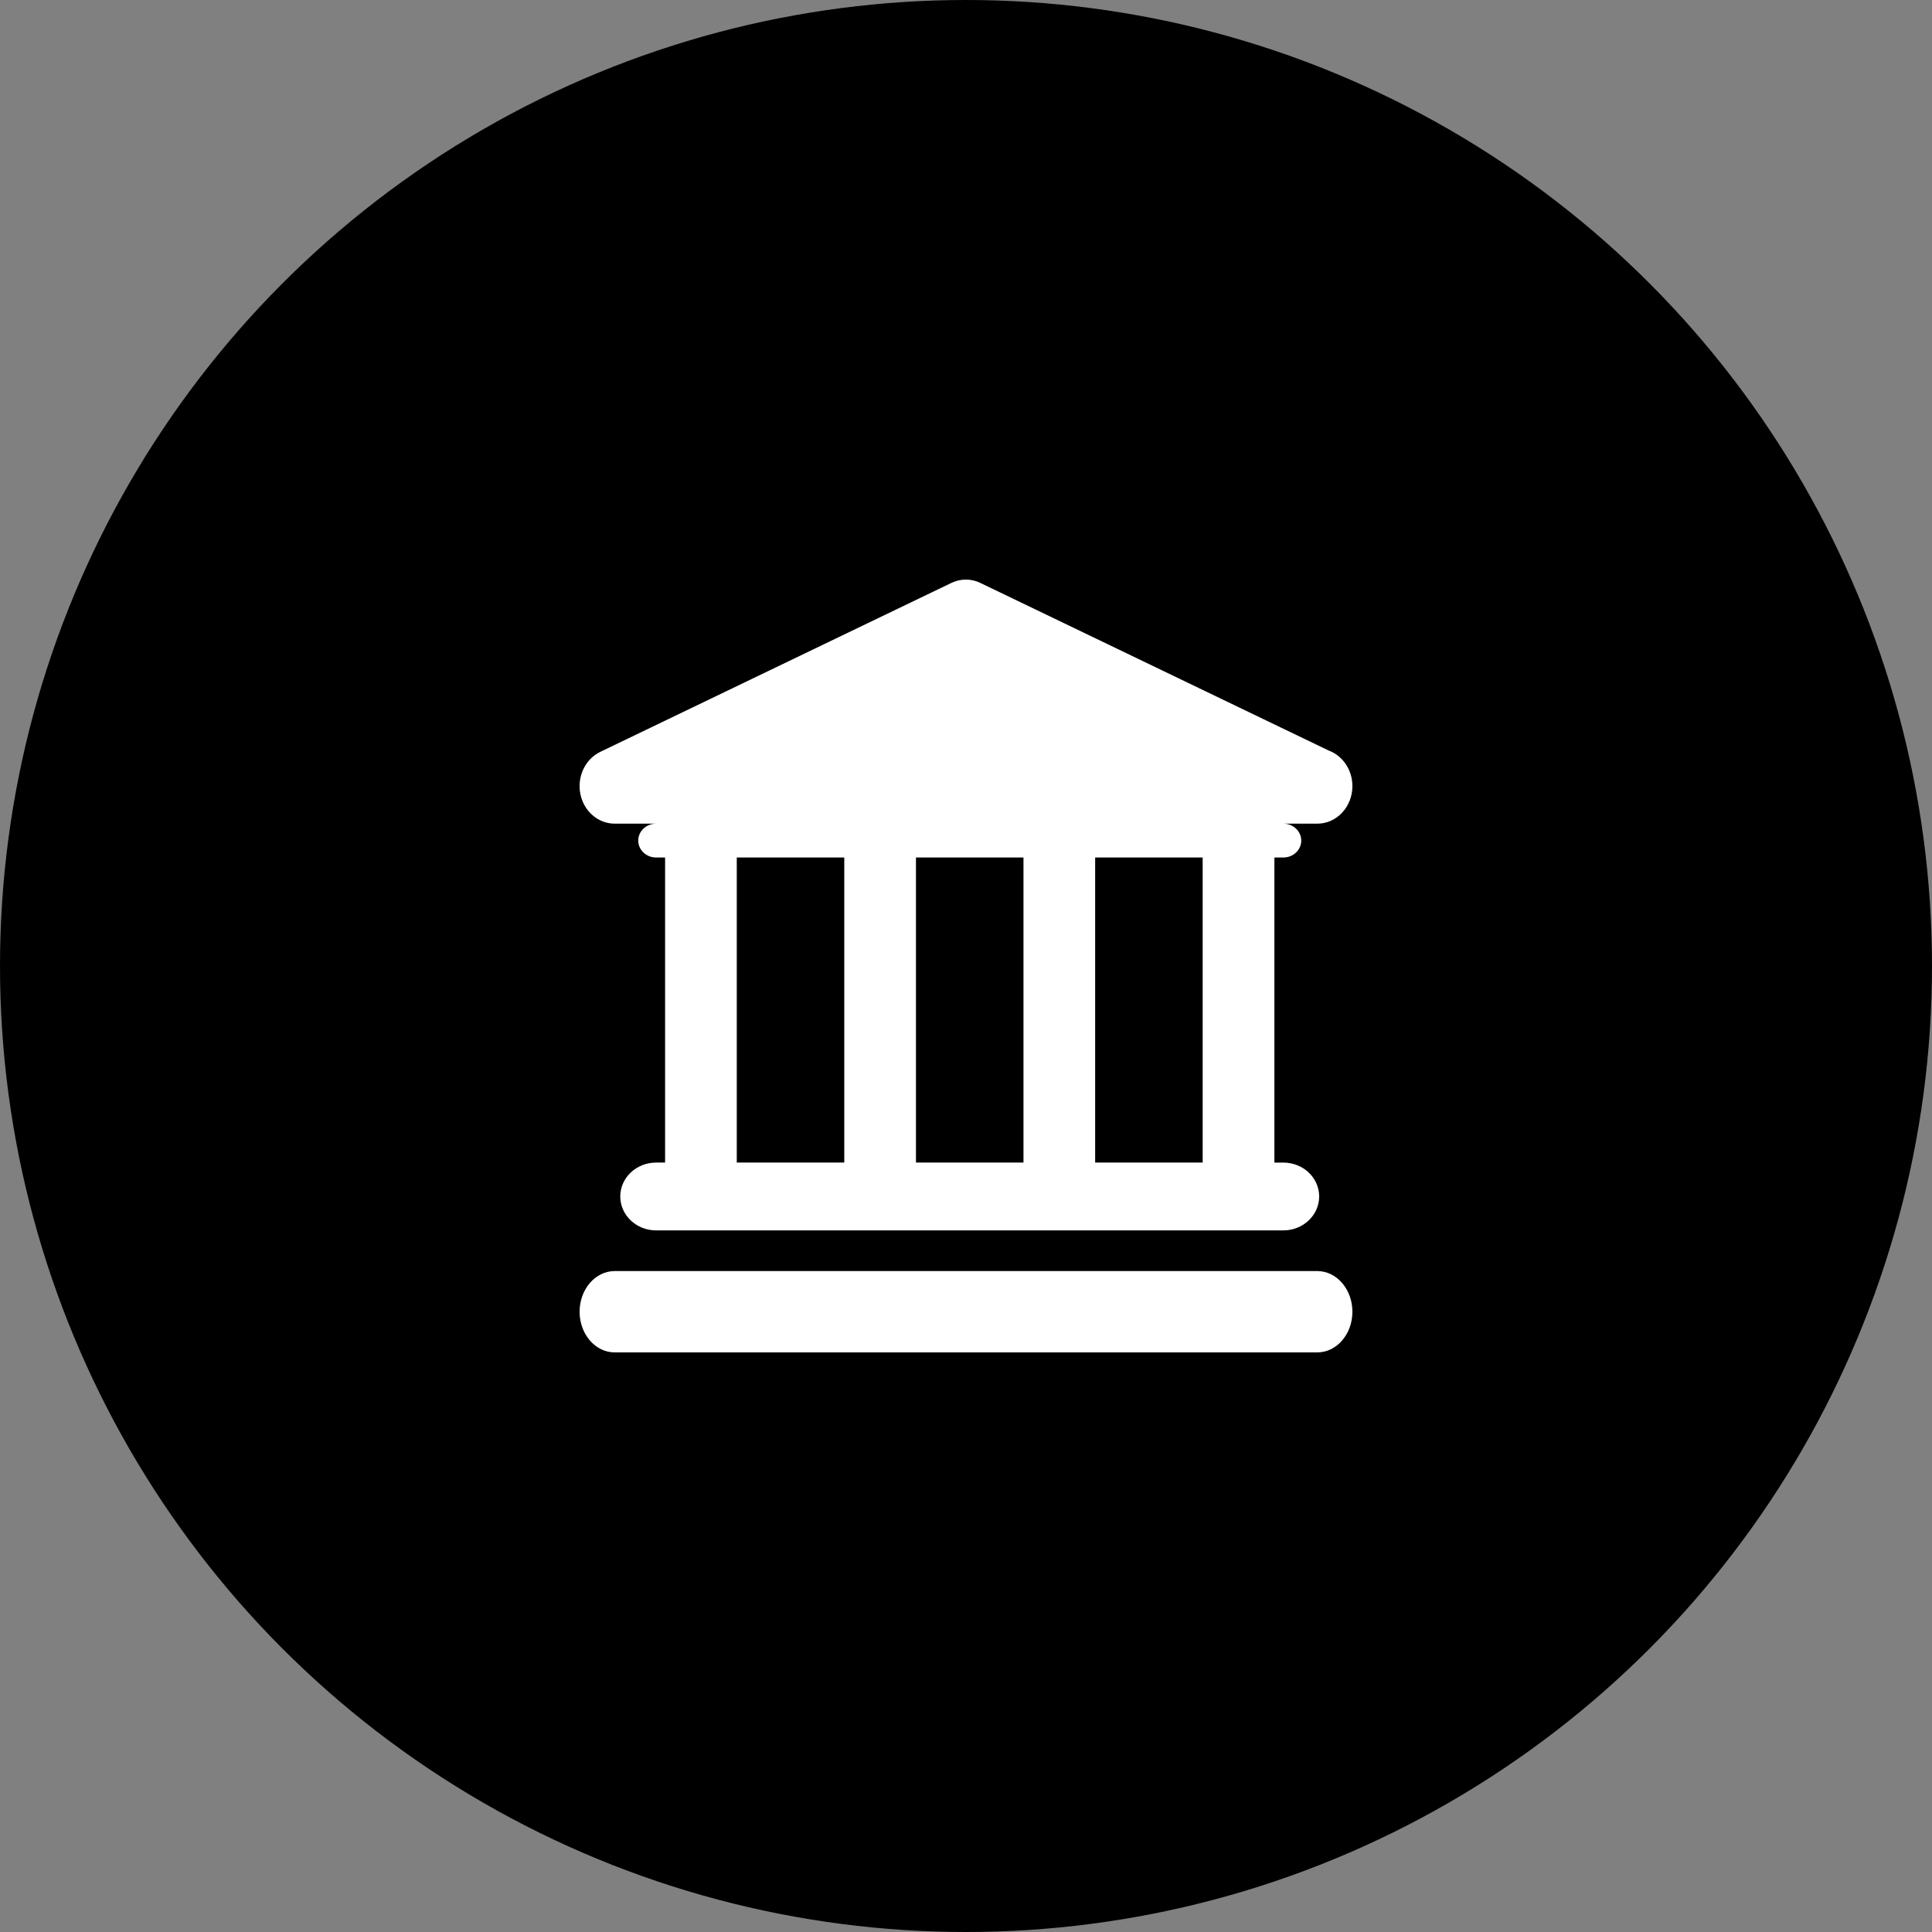
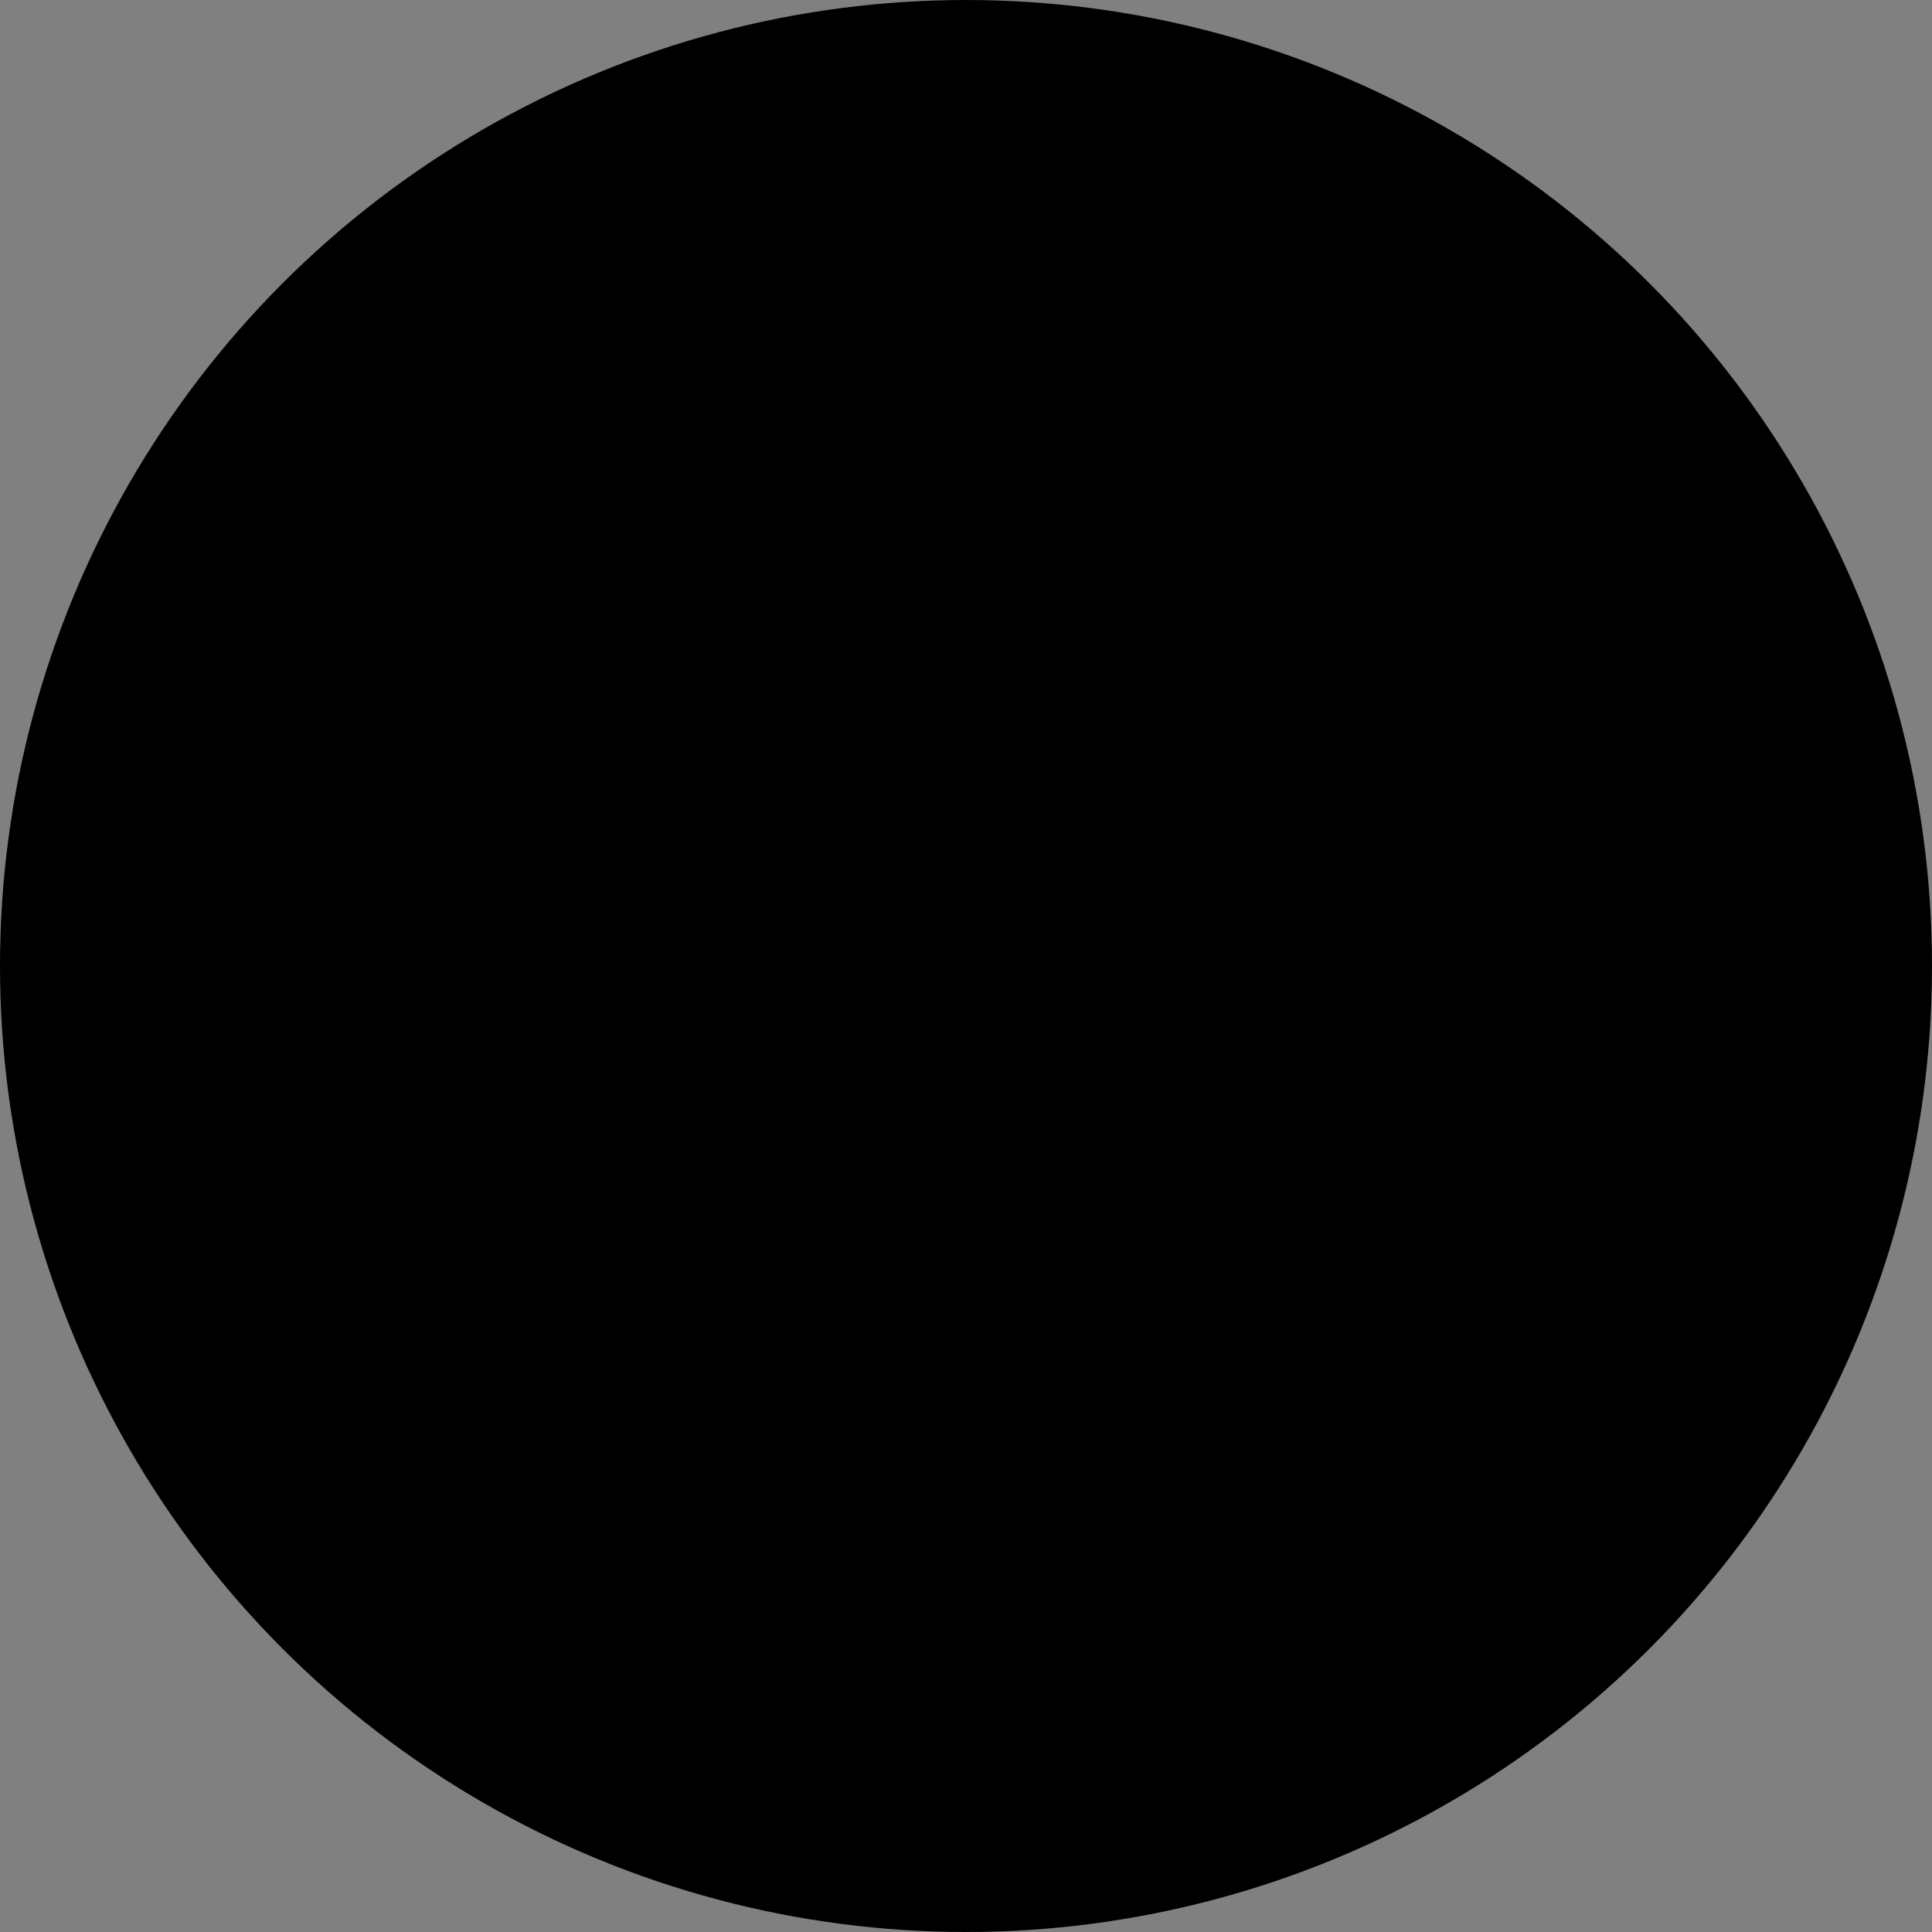
<svg xmlns="http://www.w3.org/2000/svg" width="40px" height="40px" viewBox="0 0 40 40" version="1.1">
  <rect x="0" y="0" width="40" height="40" fill="#808080" stroke="none" />
  <title>Bank_requisites-icon</title>
  <desc>Created with Sketch.</desc>
  <g id="Izklājumi-final" stroke="none" stroke-width="1" fill="none" fill-rule="evenodd">
    <g id="Siluets-kontakti" transform="translate(-1153, -297)">
      <g id="kontaktu-ikonas" transform="translate(235, 297)">
        <g id="adrese" transform="translate(665, 0)">
          <g id="Bank_requisites-icon" transform="translate(253, 0)">
            <circle id="check_full_copy_4-2" fill="#000000" cx="20" cy="20" r="20" />
            <g id="bank-building" transform="translate(12, 12)" fill="#FFFFFF" fill-rule="nonzero">
-               <path d="M14.57,5.053 C14.775,5.053 14.941,5.21 14.941,5.403 C14.941,5.597 14.775,5.754 14.57,5.754 L14.385,5.754 L14.385,12.07 L14.57,12.07 C14.98,12.07 15.312,12.384 15.312,12.771 C15.312,13.159 14.98,13.474 14.57,13.474 L1.584,13.474 C1.174,13.474 0.842,13.159 0.842,12.771 C0.842,12.384 1.174,12.07 1.584,12.07 L1.584,12.069 L1.77,12.069 L1.77,5.754 L1.584,5.754 C1.38,5.754 1.214,5.597 1.214,5.403 C1.214,5.21 1.379,5.053 1.584,5.053 L0.727,5.053 C0.384,5.053 0.088,4.797 0.016,4.439 C-0.056,4.08 0.116,3.717 0.429,3.566 L7.699,0.068 C7.889,-0.023 8.106,-0.023 8.295,0.068 L15.509,3.539 C15.794,3.644 16,3.934 16,4.275 C16,4.705 15.675,5.053 15.273,5.053 L14.57,5.053 Z M15.273,14.316 C15.674,14.316 16,14.693 16,15.158 C16,15.623 15.674,16 15.273,16 L0.727,16 C0.326,16 0,15.623 0,15.158 C0,14.693 0.326,14.316 0.727,14.316 L15.273,14.316 Z M12.9,5.754 L10.674,5.754 L10.674,12.069 L12.9,12.069 L12.9,5.754 Z M9.19,5.754 L6.964,5.754 L6.964,12.069 L9.19,12.069 L9.19,5.754 Z M3.254,5.754 L3.254,12.069 L5.48,12.069 L5.48,5.754 L3.254,5.754 Z" id="Shape" />
-             </g>
+               </g>
          </g>
        </g>
      </g>
    </g>
  </g>
</svg>